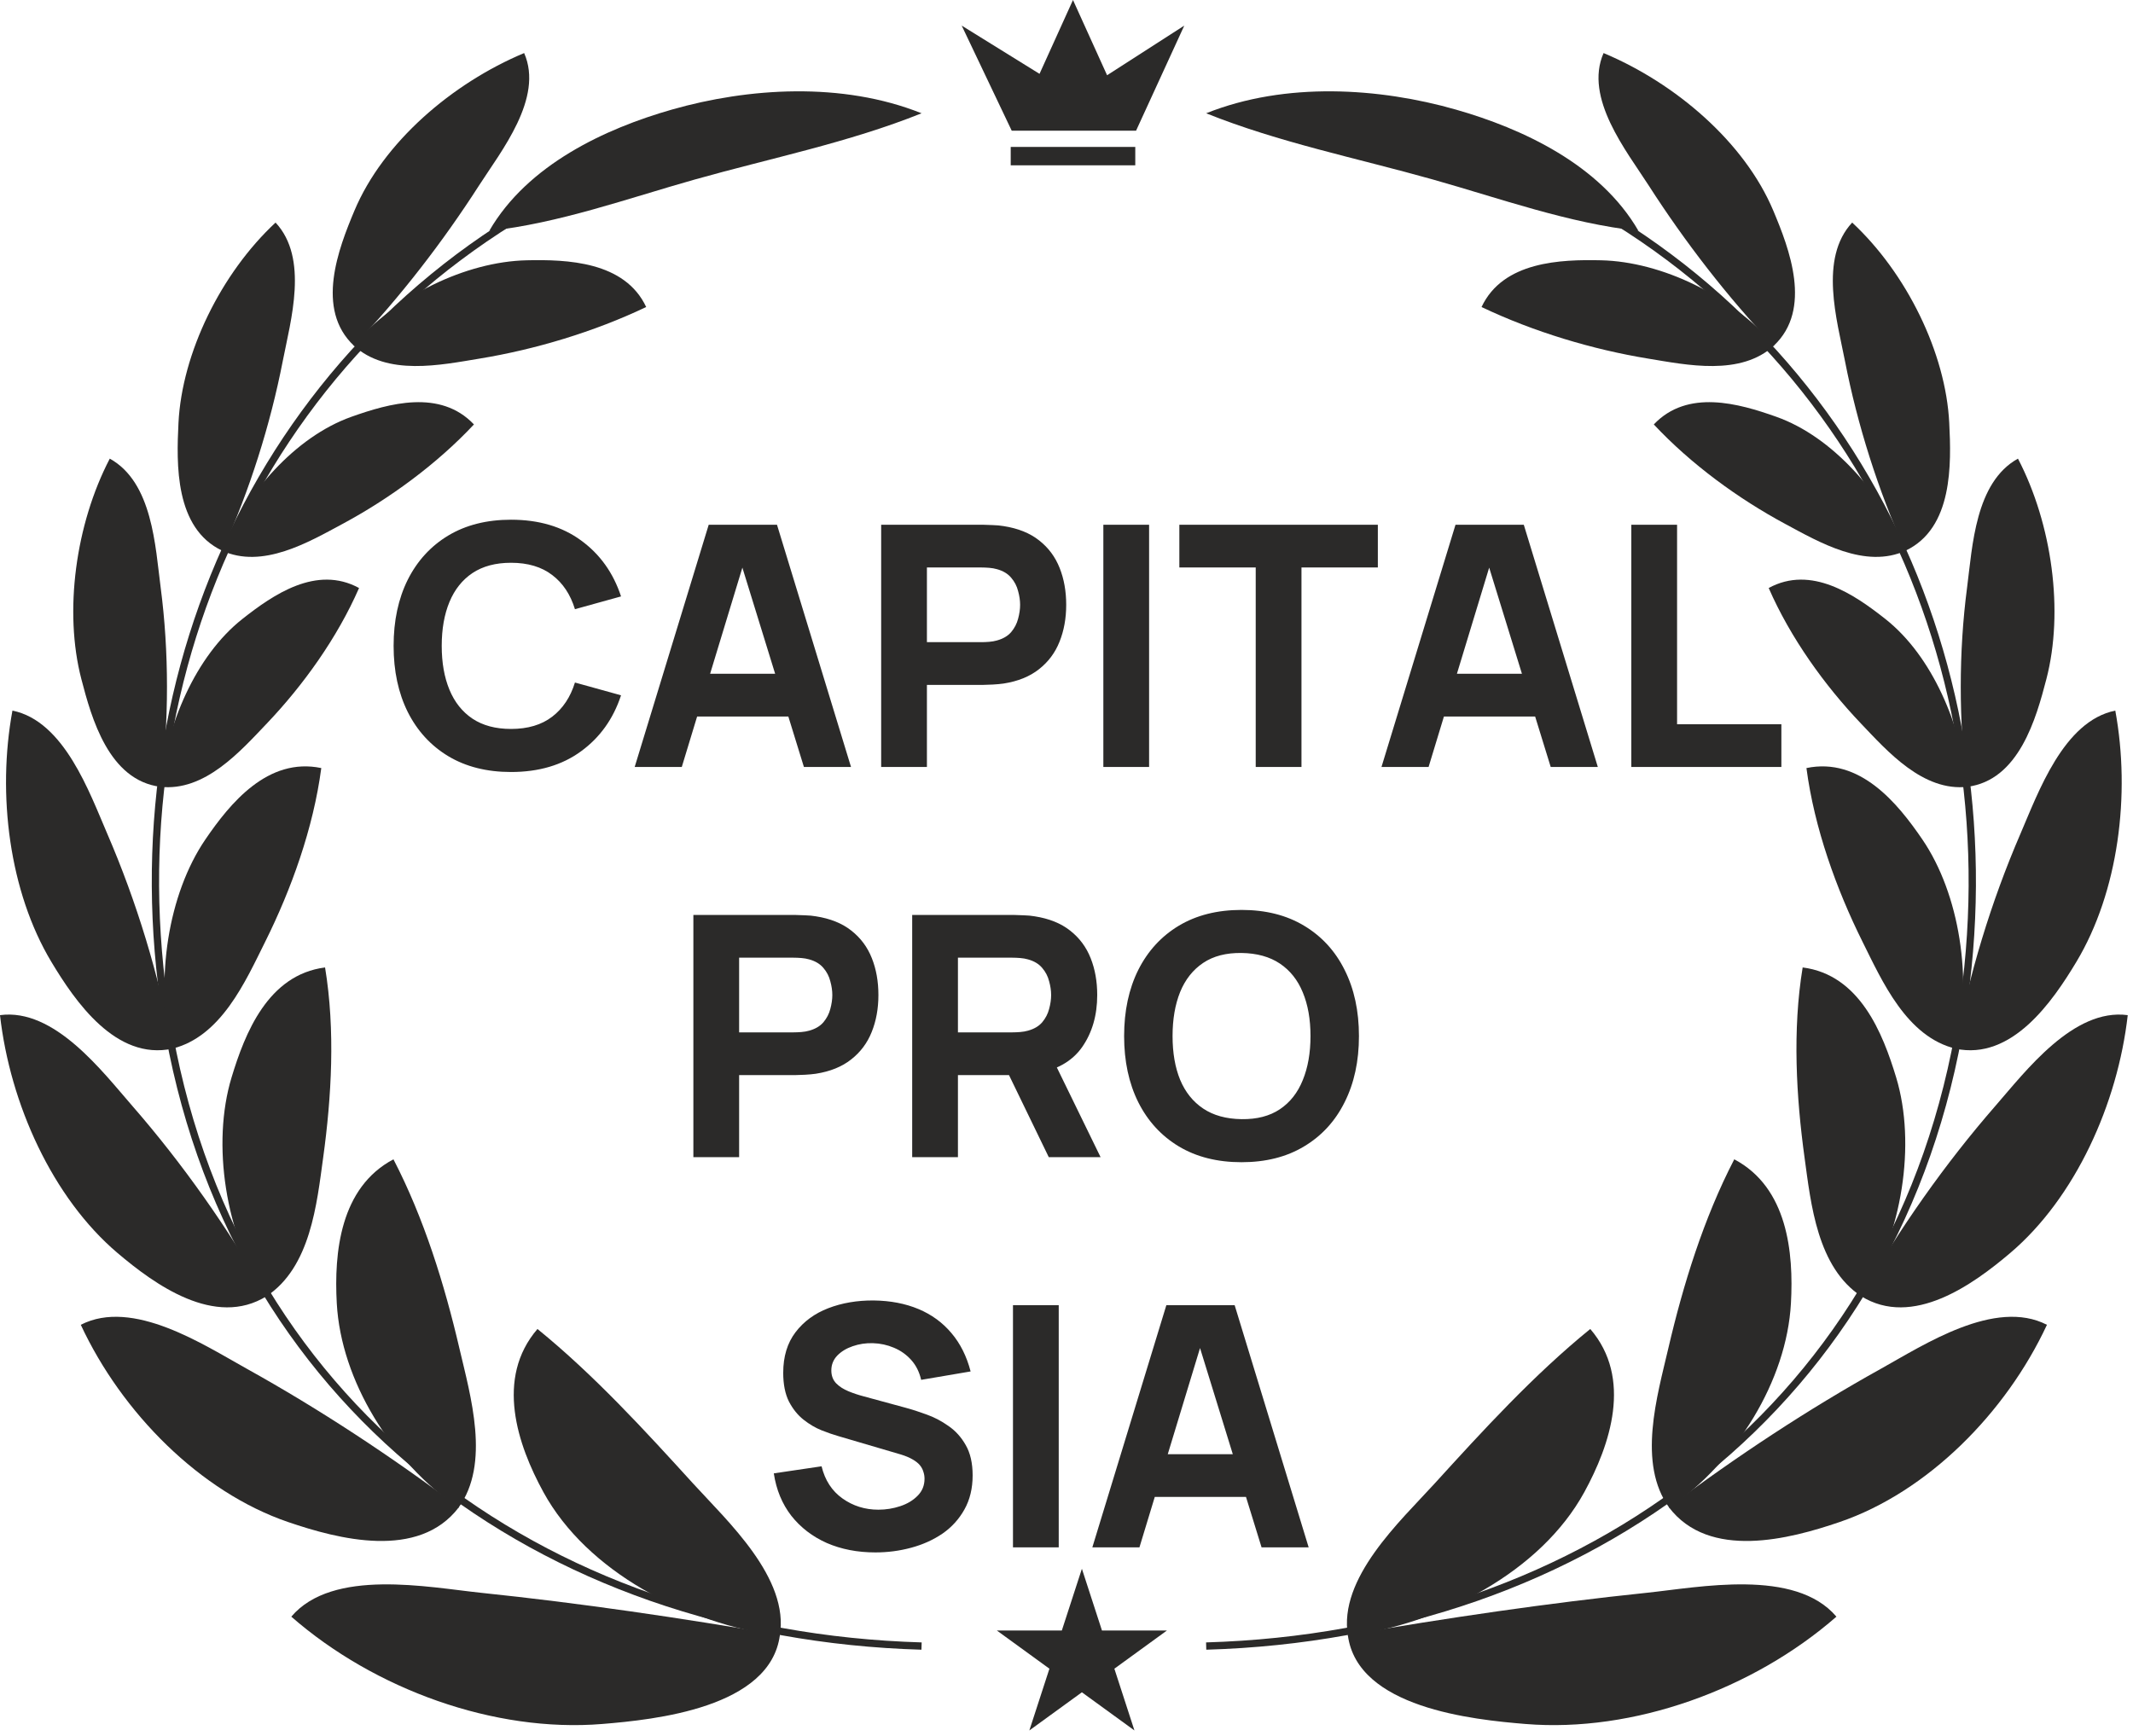
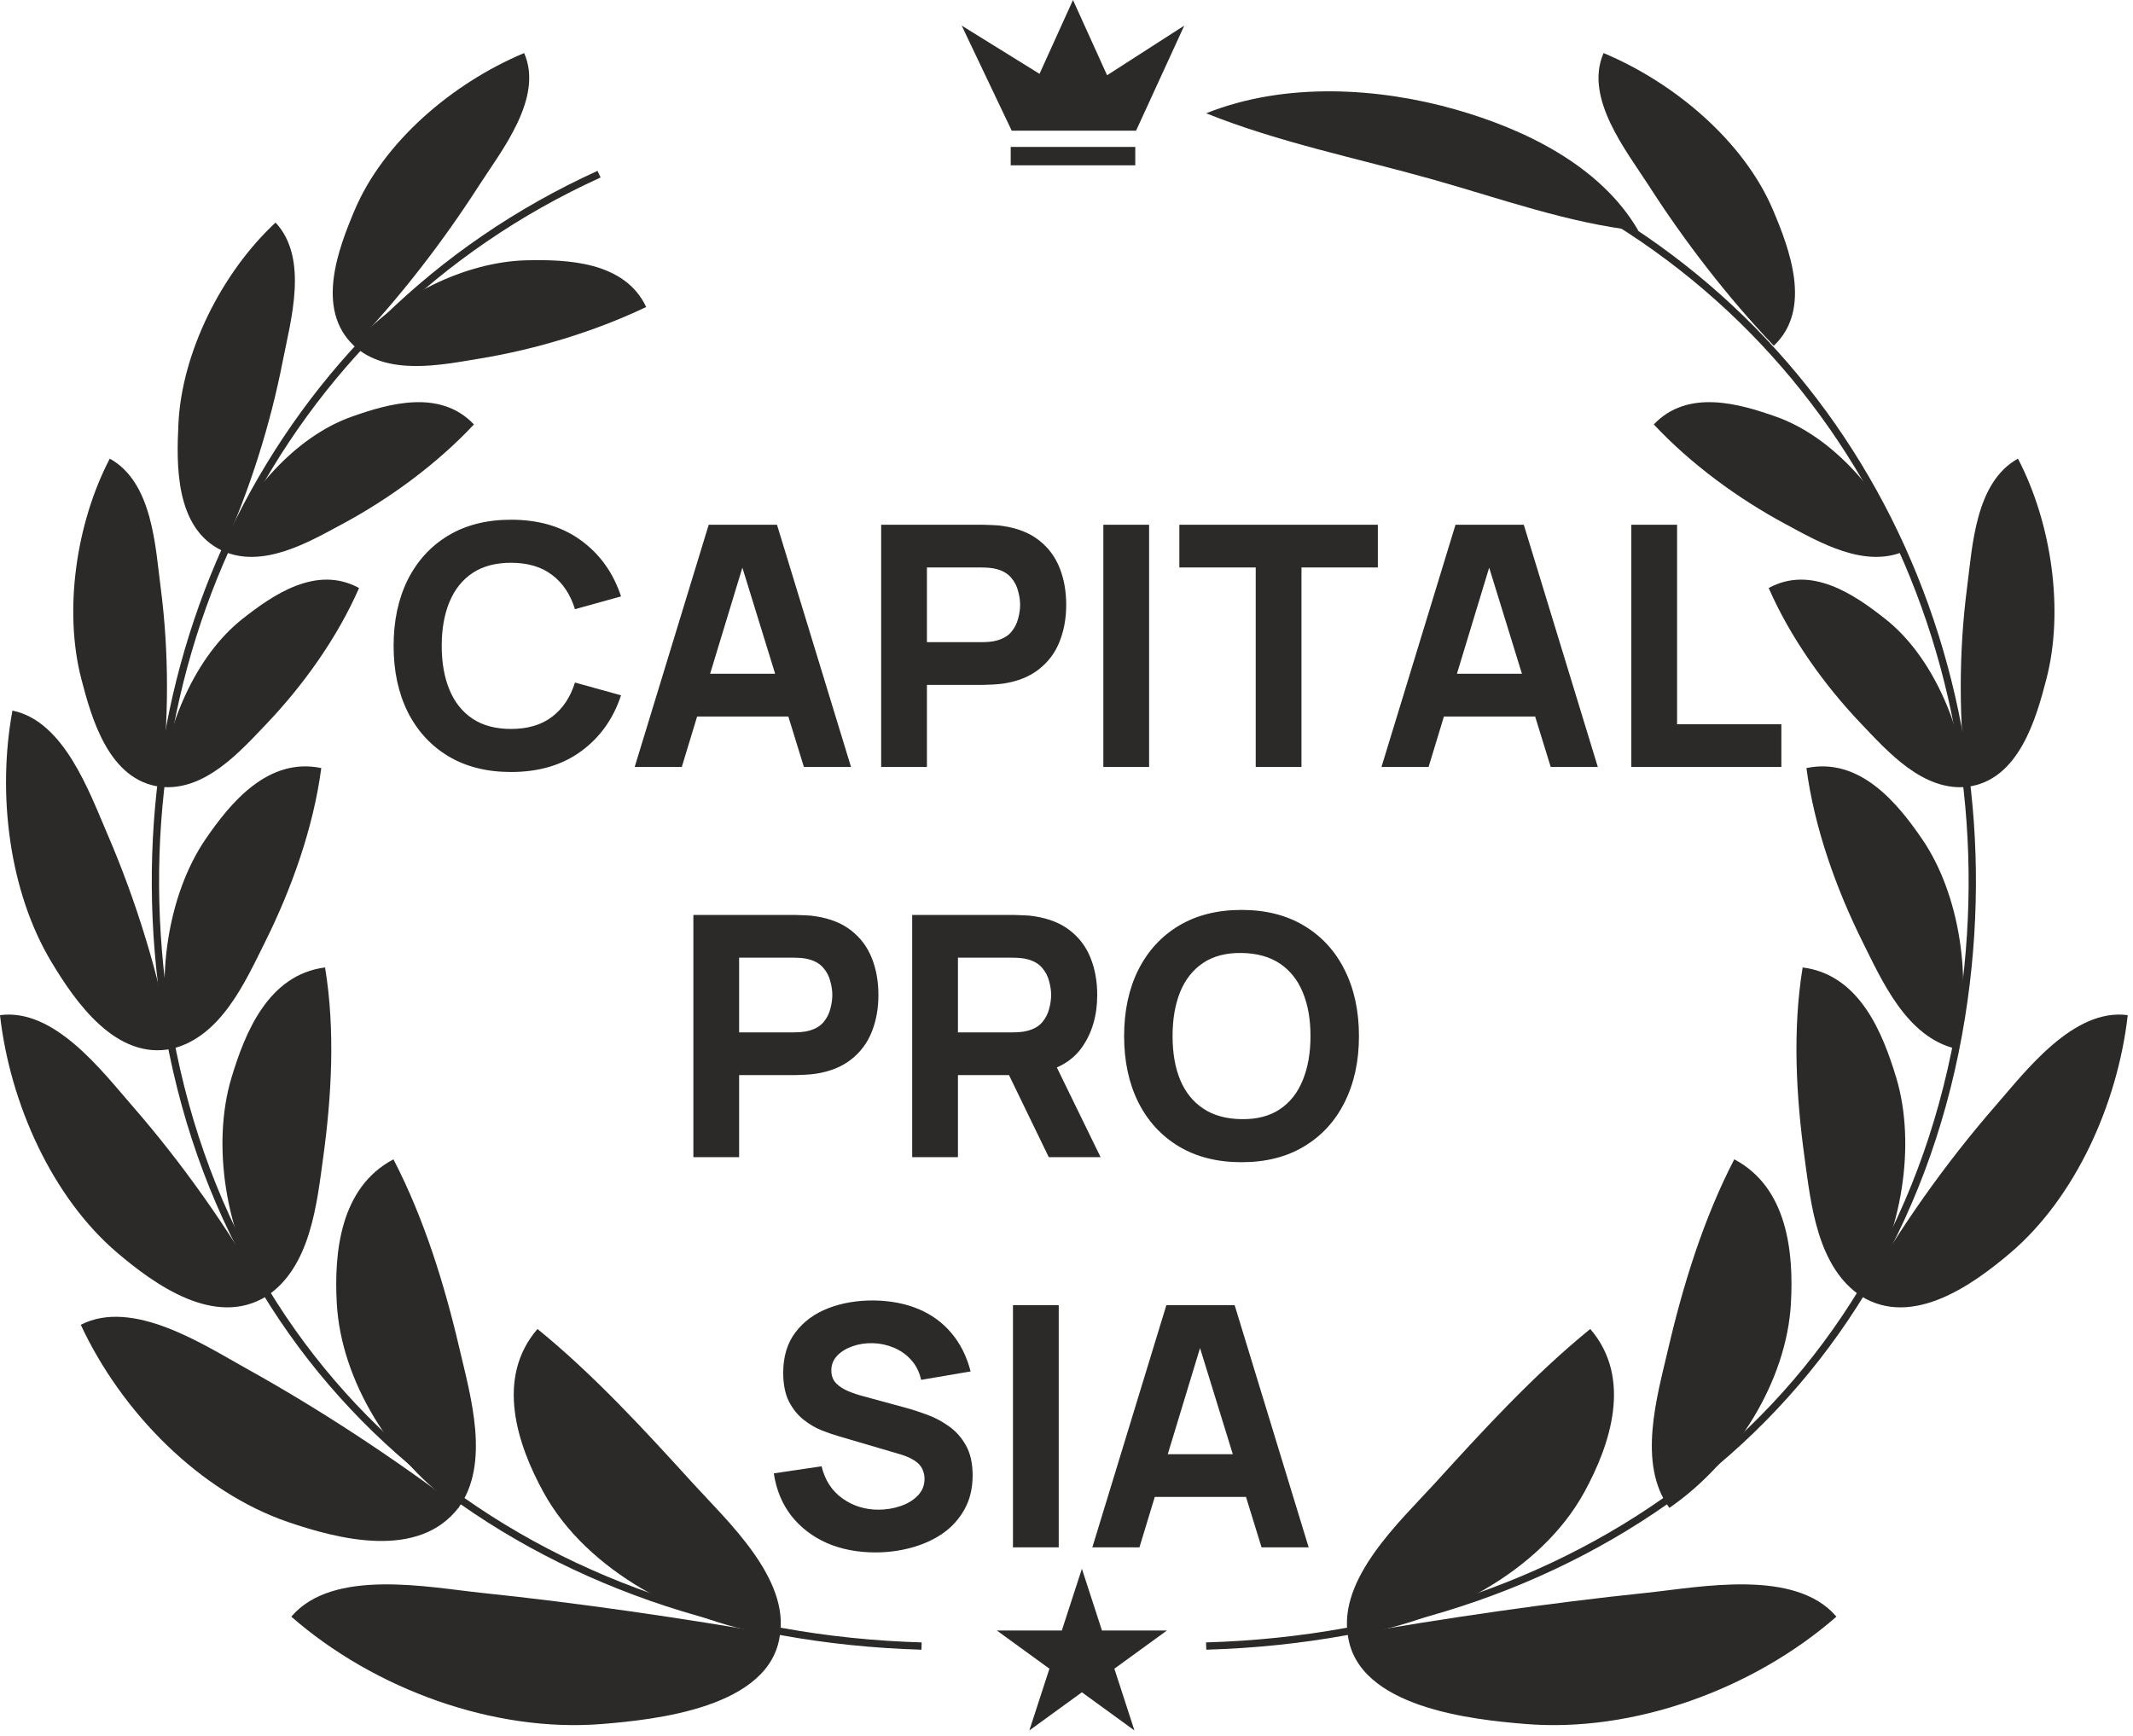
<svg xmlns="http://www.w3.org/2000/svg" width="317" height="258" viewBox="0 0 317 258" fill="none">
  <path fill-rule="evenodd" clip-rule="evenodd" d="M24.169 151.19C15.841 99.085 40.146 47.532 88.805 25.395L89.254 26.382C41.085 48.297 16.98 99.344 25.24 151.019C34.377 208.188 80.497 242.474 136.975 244.127L136.943 245.211C80.025 243.545 33.401 208.949 24.169 151.19Z" fill="#2B2A29" />
  <path d="M78.254 38.69C69.262 38.895 58.738 43.966 52.528 51.331C57.508 55.956 65.521 54.246 71.287 53.3C79.517 51.951 88.268 49.336 96.034 45.635C92.841 38.838 84.24 38.554 78.254 38.69Z" fill="#2B2A29" />
  <path d="M71.183 27.584C65.857 35.881 59.509 44.127 52.602 51.388C46.822 45.963 50.311 36.935 52.67 31.321C56.942 21.148 67.187 12.375 77.897 7.887C80.837 14.575 74.452 22.492 71.183 27.584Z" fill="#2B2A29" />
  <path d="M52.233 61.948C43.814 64.941 36.578 73.366 32.946 81.824C39 84.639 45.883 80.574 50.918 77.868C57.832 74.151 64.886 69.022 70.436 63.088C65.421 57.797 57.807 59.967 52.233 61.948Z" fill="#2B2A29" />
  <path d="M42.027 53.65C40.184 63.112 37.094 72.921 33.036 81.86C25.952 78.519 26.221 68.95 26.525 62.861C27.043 52.467 32.858 40.614 40.953 33.082C45.909 38.396 43.201 47.622 42.027 53.65Z" fill="#2B2A29" />
  <path d="M36.033 91.995C29.017 97.53 24.764 107.787 23.779 116.946C30.416 117.708 35.721 111.668 39.669 107.524C45.043 101.882 50.13 94.805 53.361 87.402C47.034 83.951 40.603 88.39 36.033 91.995Z" fill="#2B2A29" />
  <path d="M23.877 87.32C25.128 96.875 25.131 107.213 23.879 116.956C16.161 116.008 13.601 106.74 12.088 100.926C9.478 90.891 11.228 77.928 16.314 68.172C22.67 71.69 23.078 81.212 23.877 87.32Z" fill="#2B2A29" />
  <path d="M30.527 124.768C24.975 132.9 23.023 145.645 25.519 155.889C32.856 154.152 36.492 145.846 39.413 139.98C43.294 132.184 46.574 123.088 47.748 114.164C39.791 112.508 34.184 119.41 30.527 124.768Z" fill="#2B2A29" />
  <path d="M15.953 123.953C20.278 133.967 23.654 144.989 25.629 155.872C17.215 157.679 11.159 148.844 7.641 142.986C1.378 132.557 -0.447 118.101 1.848 105.625C9.549 107.169 13.317 117.852 15.953 123.953Z" fill="#2B2A29" />
  <path d="M34.41 160.164C31.429 170.03 33.501 183.442 39.537 192.717C46.169 188.398 47.087 178.894 48.027 172.08C49.267 163.087 49.85 153.126 48.31 143.801C39.827 144.884 36.401 153.574 34.41 160.164Z" fill="#2B2A29" />
  <path d="M19.668 164.385C27.111 172.925 33.976 182.662 39.638 192.65C31.959 197.444 22.948 190.895 17.483 186.26C7.788 178.039 1.492 164.065 0 150.891C8.068 149.806 15.179 159.233 19.668 164.385Z" fill="#2B2A29" />
  <path d="M50.052 193.738C50.692 205.221 58.168 217.271 68.122 224.129C72.93 217.548 69.916 207.463 68.277 200.424C66.069 190.946 63.013 181.077 58.473 172.32C50.554 176.505 49.631 186.175 50.052 193.738Z" fill="#2B2A29" />
  <path d="M36.663 203.442C47.448 209.435 58.202 216.506 68.201 224.031C62.213 231.916 50.244 228.772 42.825 226.237C29.751 221.771 18.095 209.998 12.007 196.918C19.726 192.941 30.293 199.902 36.663 203.442Z" fill="#2B2A29" />
  <path d="M80.768 221.803C87.241 233.616 101.991 241.323 115.882 243.178C117.377 234.59 108.085 226.087 103.021 220.524C95.812 212.605 88.3 204.386 79.877 197.539C73.567 204.866 76.903 214.75 80.768 221.803Z" fill="#2B2A29" />
  <path d="M71.524 236.756C86.237 238.286 101.201 240.489 115.906 243.028C114.502 253.864 97.307 255.612 89.501 256.252C73.495 257.564 55.69 251.13 43.292 240.299C49.45 233.053 63.686 235.942 71.524 236.756Z" fill="#2B2A29" />
-   <path d="M99.864 16.285C89.986 19.104 78.423 24.45 72.71 34.319C83.079 33.189 93.269 29.5 103.235 26.689C114.398 23.54 126.152 21.184 136.96 16.838C125.124 12.102 111.171 13.059 99.864 16.285Z" fill="#2B2A29" />
  <path fill-rule="evenodd" clip-rule="evenodd" d="M290.976 151.019C299.234 99.344 275.13 48.297 226.962 26.382L227.412 25.395C276.07 47.533 300.376 99.085 292.046 151.19C282.817 208.949 236.191 243.545 179.274 245.211L179.242 244.127C235.719 242.474 281.837 208.188 290.976 151.019Z" fill="#2B2A29" />
-   <path d="M237.962 38.69C246.953 38.895 257.477 43.966 263.689 51.331C258.709 55.956 250.693 54.246 244.93 53.3C236.699 51.951 227.947 49.336 220.183 45.635C223.375 38.838 231.975 38.554 237.962 38.69Z" fill="#2B2A29" />
  <path d="M245.034 27.584C250.361 35.881 256.708 44.127 263.613 51.388C269.394 45.963 265.906 36.935 263.546 31.321C259.275 21.148 249.03 12.375 238.318 7.887C235.378 14.575 241.766 22.492 245.034 27.584Z" fill="#2B2A29" />
  <path d="M263.986 61.948C272.406 64.941 279.639 73.366 283.271 81.824C277.216 84.639 270.334 80.574 265.299 77.868C258.385 74.151 251.332 69.022 245.784 63.088C250.797 57.797 258.412 59.967 263.986 61.948Z" fill="#2B2A29" />
-   <path d="M274.191 53.65C276.034 63.112 279.122 72.921 283.182 81.86C290.266 78.519 289.996 68.95 289.691 62.861C289.174 52.467 283.361 40.614 275.265 33.082C270.307 38.396 273.017 47.622 274.191 53.65Z" fill="#2B2A29" />
  <path d="M280.183 91.995C287.2 97.53 291.453 107.787 292.437 116.946C285.802 117.708 280.498 111.668 276.551 107.524C271.174 101.882 266.086 94.805 262.858 87.402C269.183 83.951 275.616 88.39 280.183 91.995Z" fill="#2B2A29" />
  <path d="M292.343 87.32C291.089 96.874 291.089 107.213 292.339 116.956C300.057 116.008 302.619 106.74 304.13 100.926C306.742 90.891 304.988 77.928 299.904 68.172C293.548 71.69 293.139 81.212 292.343 87.32Z" fill="#2B2A29" />
  <path d="M285.69 124.768C291.242 132.9 293.193 145.645 290.698 155.889C283.361 154.152 279.724 145.846 276.802 139.98C272.923 132.184 269.641 123.088 268.468 114.164C276.425 112.508 282.035 119.41 285.69 124.768Z" fill="#2B2A29" />
-   <path d="M300.264 123.953C295.939 133.967 292.563 144.989 290.59 155.872C299.001 157.679 305.056 148.844 308.576 142.986C314.838 132.557 316.663 118.101 314.37 105.625C306.67 107.169 302.898 117.852 300.264 123.953Z" fill="#2B2A29" />
  <path d="M281.806 160.164C284.786 170.03 282.718 183.442 276.681 192.717C270.05 188.398 269.129 178.894 268.189 172.08C266.953 163.087 266.369 153.126 267.906 143.801C276.389 144.884 279.814 153.574 281.806 160.164Z" fill="#2B2A29" />
  <path d="M296.546 164.385C289.106 172.926 282.242 182.662 276.578 192.65C284.256 197.444 293.269 190.895 298.735 186.26C308.427 178.039 314.725 164.065 316.218 150.891C308.149 149.806 301.037 159.233 296.546 164.385Z" fill="#2B2A29" />
  <path d="M266.162 193.738C265.524 205.221 258.048 217.271 248.095 224.129C243.285 217.548 246.301 207.464 247.938 200.424C250.145 190.946 253.202 181.077 257.742 172.32C265.663 176.505 266.585 186.175 266.162 193.738Z" fill="#2B2A29" />
-   <path d="M279.554 203.442C268.769 209.435 258.016 216.506 248.019 224.031C254.006 231.916 265.973 228.772 273.39 226.237C286.468 221.771 298.124 209.998 304.211 196.918C296.492 192.941 285.924 199.902 279.554 203.442Z" fill="#2B2A29" />
  <path d="M235.45 221.803C228.976 233.616 214.227 241.323 200.334 243.178C198.839 234.59 208.131 226.087 213.198 220.524C220.404 212.605 227.915 204.386 236.34 197.539C242.651 204.866 239.311 214.75 235.45 221.803Z" fill="#2B2A29" />
  <path d="M244.692 236.756C229.979 238.286 215.018 240.489 200.31 243.028C201.715 253.864 218.911 255.612 226.715 256.252C242.723 257.564 260.529 251.13 272.923 240.299C266.769 233.053 252.532 235.942 244.692 236.756Z" fill="#2B2A29" />
  <path d="M216.353 16.285C226.23 19.104 237.796 24.45 243.505 34.319C233.139 33.189 222.948 29.5 212.982 26.689C201.819 23.54 190.065 21.184 179.257 16.838C191.094 12.102 205.046 13.059 216.353 16.285Z" fill="#2B2A29" />
  <path d="M164.532 11.184L159.464 0L154.491 10.976L142.924 3.805L150.357 19.423H168.84L176.004 3.805L164.532 11.184Z" fill="#2B2A29" />
  <path d="M168.721 21.84H150.209V24.572H168.721V21.84Z" fill="#2B2A29" />
  <path d="M160.788 233.18L163.771 242.36H173.424L165.614 248.034L168.597 257.214L160.788 251.541L152.978 257.214L155.962 248.034L148.152 242.36H157.805L160.788 233.18Z" fill="#2B2A29" />
  <path d="M130.1 230.75C127.433 230.75 125.025 230.283 122.875 229.35C120.742 228.4 118.983 227.05 117.6 225.3C116.233 223.533 115.367 221.433 115 219L122.1 217.95C122.6 220.017 123.633 221.608 125.2 222.725C126.767 223.842 128.55 224.4 130.55 224.4C131.667 224.4 132.75 224.225 133.8 223.875C134.85 223.525 135.708 223.008 136.375 222.325C137.058 221.642 137.4 220.8 137.4 219.8C137.4 219.433 137.342 219.083 137.225 218.75C137.125 218.4 136.95 218.075 136.7 217.775C136.45 217.475 136.092 217.192 135.625 216.925C135.175 216.658 134.6 216.417 133.9 216.2L124.55 213.45C123.85 213.25 123.033 212.967 122.1 212.6C121.183 212.233 120.292 211.708 119.425 211.025C118.558 210.342 117.833 209.442 117.25 208.325C116.683 207.192 116.4 205.767 116.4 204.05C116.4 201.633 117.008 199.625 118.225 198.025C119.442 196.425 121.067 195.233 123.1 194.45C125.133 193.667 127.383 193.283 129.85 193.3C132.333 193.333 134.55 193.758 136.5 194.575C138.45 195.392 140.083 196.583 141.4 198.15C142.717 199.7 143.667 201.6 144.25 203.85L136.9 205.1C136.633 203.933 136.142 202.95 135.425 202.15C134.708 201.35 133.85 200.742 132.85 200.325C131.867 199.908 130.833 199.683 129.75 199.65C128.683 199.617 127.675 199.767 126.725 200.1C125.792 200.417 125.025 200.883 124.425 201.5C123.842 202.117 123.55 202.85 123.55 203.7C123.55 204.483 123.792 205.125 124.275 205.625C124.758 206.108 125.367 206.5 126.1 206.8C126.833 207.1 127.583 207.35 128.35 207.55L134.6 209.25C135.533 209.5 136.567 209.833 137.7 210.25C138.833 210.65 139.917 211.217 140.95 211.95C142 212.667 142.858 213.617 143.525 214.8C144.208 215.983 144.55 217.483 144.55 219.3C144.55 221.233 144.142 222.925 143.325 224.375C142.525 225.808 141.442 227 140.075 227.95C138.708 228.883 137.158 229.583 135.425 230.05C133.708 230.517 131.933 230.75 130.1 230.75ZM150.545 230V194H157.345V230H150.545ZM162.34 230L173.34 194H183.49L194.49 230H187.49L177.69 198.25H178.99L169.34 230H162.34ZM168.94 222.5V216.15H187.94V222.5H168.94Z" fill="#2B2A29" />
  <path d="M75.947 114.75C72.347 114.75 69.239 113.967 66.622 112.4C64.022 110.833 62.014 108.642 60.597 105.825C59.197 103.008 58.497 99.733 58.497 96C58.497 92.267 59.197 88.992 60.597 86.175C62.014 83.358 64.022 81.167 66.622 79.6C69.239 78.033 72.347 77.25 75.947 77.25C80.08 77.25 83.547 78.275 86.347 80.325C89.164 82.375 91.147 85.15 92.297 88.65L85.447 90.55C84.78 88.367 83.655 86.675 82.072 85.475C80.489 84.258 78.447 83.65 75.947 83.65C73.664 83.65 71.755 84.158 70.222 85.175C68.705 86.192 67.564 87.625 66.797 89.475C66.03 91.325 65.647 93.5 65.647 96C65.647 98.5 66.03 100.675 66.797 102.525C67.564 104.375 68.705 105.808 70.222 106.825C71.755 107.842 73.664 108.35 75.947 108.35C78.447 108.35 80.489 107.742 82.072 106.525C83.655 105.308 84.78 103.617 85.447 101.45L92.297 103.35C91.147 106.85 89.164 109.625 86.347 111.675C83.547 113.725 80.08 114.75 75.947 114.75ZM94.325 114L105.325 78H115.475L126.475 114H119.475L109.675 82.25H110.975L101.325 114H94.325ZM100.925 106.5V100.15H119.925V106.5H100.925ZM130.956 114V78H146.156C146.506 78 146.973 78.017 147.556 78.05C148.156 78.067 148.689 78.117 149.156 78.2C151.306 78.533 153.064 79.242 154.431 80.325C155.814 81.408 156.831 82.775 157.481 84.425C158.131 86.058 158.456 87.883 158.456 89.9C158.456 91.917 158.123 93.75 157.456 95.4C156.806 97.033 155.789 98.392 154.406 99.475C153.039 100.558 151.289 101.267 149.156 101.6C148.689 101.667 148.156 101.717 147.556 101.75C146.956 101.783 146.489 101.8 146.156 101.8H137.756V114H130.956ZM137.756 95.45H145.856C146.206 95.45 146.589 95.433 147.006 95.4C147.423 95.367 147.806 95.3 148.156 95.2C149.073 94.95 149.781 94.533 150.281 93.95C150.781 93.35 151.123 92.692 151.306 91.975C151.506 91.242 151.606 90.55 151.606 89.9C151.606 89.25 151.506 88.567 151.306 87.85C151.123 87.117 150.781 86.458 150.281 85.875C149.781 85.275 149.073 84.85 148.156 84.6C147.806 84.5 147.423 84.433 147.006 84.4C146.589 84.367 146.206 84.35 145.856 84.35H137.756V95.45ZM163.976 114V78H170.776V114H163.976ZM186.621 114V84.35H175.271V78H204.771V84.35H193.421V114H186.621ZM205.312 114L216.312 78H226.462L237.462 114H230.462L220.662 82.25H221.962L212.312 114H205.312ZM211.912 106.5V100.15H230.912V106.5H211.912ZM242.442 114V78H249.242V107.65H264.742V114H242.442Z" fill="#2B2A29" />
  <path d="M103.047 172V136H118.247C118.597 136 119.064 136.017 119.647 136.05C120.247 136.067 120.78 136.117 121.247 136.2C123.397 136.533 125.155 137.242 126.522 138.325C127.905 139.408 128.922 140.775 129.572 142.425C130.222 144.058 130.547 145.883 130.547 147.9C130.547 149.917 130.214 151.75 129.547 153.4C128.897 155.033 127.88 156.392 126.497 157.475C125.13 158.558 123.38 159.267 121.247 159.6C120.78 159.667 120.247 159.717 119.647 159.75C119.047 159.783 118.58 159.8 118.247 159.8H109.847V172H103.047ZM109.847 153.45H117.947C118.297 153.45 118.68 153.433 119.097 153.4C119.514 153.367 119.897 153.3 120.247 153.2C121.164 152.95 121.872 152.533 122.372 151.95C122.872 151.35 123.214 150.692 123.397 149.975C123.597 149.242 123.697 148.55 123.697 147.9C123.697 147.25 123.597 146.567 123.397 145.85C123.214 145.117 122.872 144.458 122.372 143.875C121.872 143.275 121.164 142.85 120.247 142.6C119.897 142.5 119.514 142.433 119.097 142.4C118.68 142.367 118.297 142.35 117.947 142.35H109.847V153.45ZM135.566 172V136H150.766C151.116 136 151.583 136.017 152.166 136.05C152.766 136.067 153.3 136.117 153.766 136.2C155.916 136.533 157.675 137.242 159.041 138.325C160.425 139.408 161.441 140.775 162.091 142.425C162.741 144.058 163.066 145.883 163.066 147.9C163.066 150.917 162.316 153.5 160.816 155.65C159.316 157.783 156.966 159.1 153.766 159.6L150.766 159.8H142.366V172H135.566ZM155.866 172L148.766 157.35L155.766 156L163.566 172H155.866ZM142.366 153.45H150.466C150.816 153.45 151.2 153.433 151.616 153.4C152.033 153.367 152.416 153.3 152.766 153.2C153.683 152.95 154.391 152.533 154.891 151.95C155.391 151.35 155.733 150.692 155.916 149.975C156.116 149.242 156.216 148.55 156.216 147.9C156.216 147.25 156.116 146.567 155.916 145.85C155.733 145.117 155.391 144.458 154.891 143.875C154.391 143.275 153.683 142.85 152.766 142.6C152.416 142.5 152.033 142.433 151.616 142.4C151.2 142.367 150.816 142.35 150.466 142.35H142.366V153.45ZM184.513 172.75C180.913 172.75 177.804 171.967 175.188 170.4C172.588 168.833 170.579 166.642 169.163 163.825C167.763 161.008 167.063 157.733 167.063 154C167.063 150.267 167.763 146.992 169.163 144.175C170.579 141.358 172.588 139.167 175.188 137.6C177.804 136.033 180.913 135.25 184.513 135.25C188.113 135.25 191.213 136.033 193.812 137.6C196.429 139.167 198.438 141.358 199.838 144.175C201.254 146.992 201.963 150.267 201.963 154C201.963 157.733 201.254 161.008 199.838 163.825C198.438 166.642 196.429 168.833 193.812 170.4C191.213 171.967 188.113 172.75 184.513 172.75ZM184.513 166.35C186.796 166.383 188.696 165.892 190.213 164.875C191.729 163.858 192.863 162.417 193.613 160.55C194.379 158.683 194.763 156.5 194.763 154C194.763 151.5 194.379 149.333 193.613 147.5C192.863 145.667 191.729 144.242 190.213 143.225C188.696 142.208 186.796 141.683 184.513 141.65C182.229 141.617 180.329 142.108 178.813 143.125C177.296 144.142 176.154 145.583 175.388 147.45C174.638 149.317 174.263 151.5 174.263 154C174.263 156.5 174.638 158.667 175.388 160.5C176.154 162.333 177.296 163.758 178.813 164.775C180.329 165.792 182.229 166.317 184.513 166.35Z" fill="#2B2A29" />
</svg>